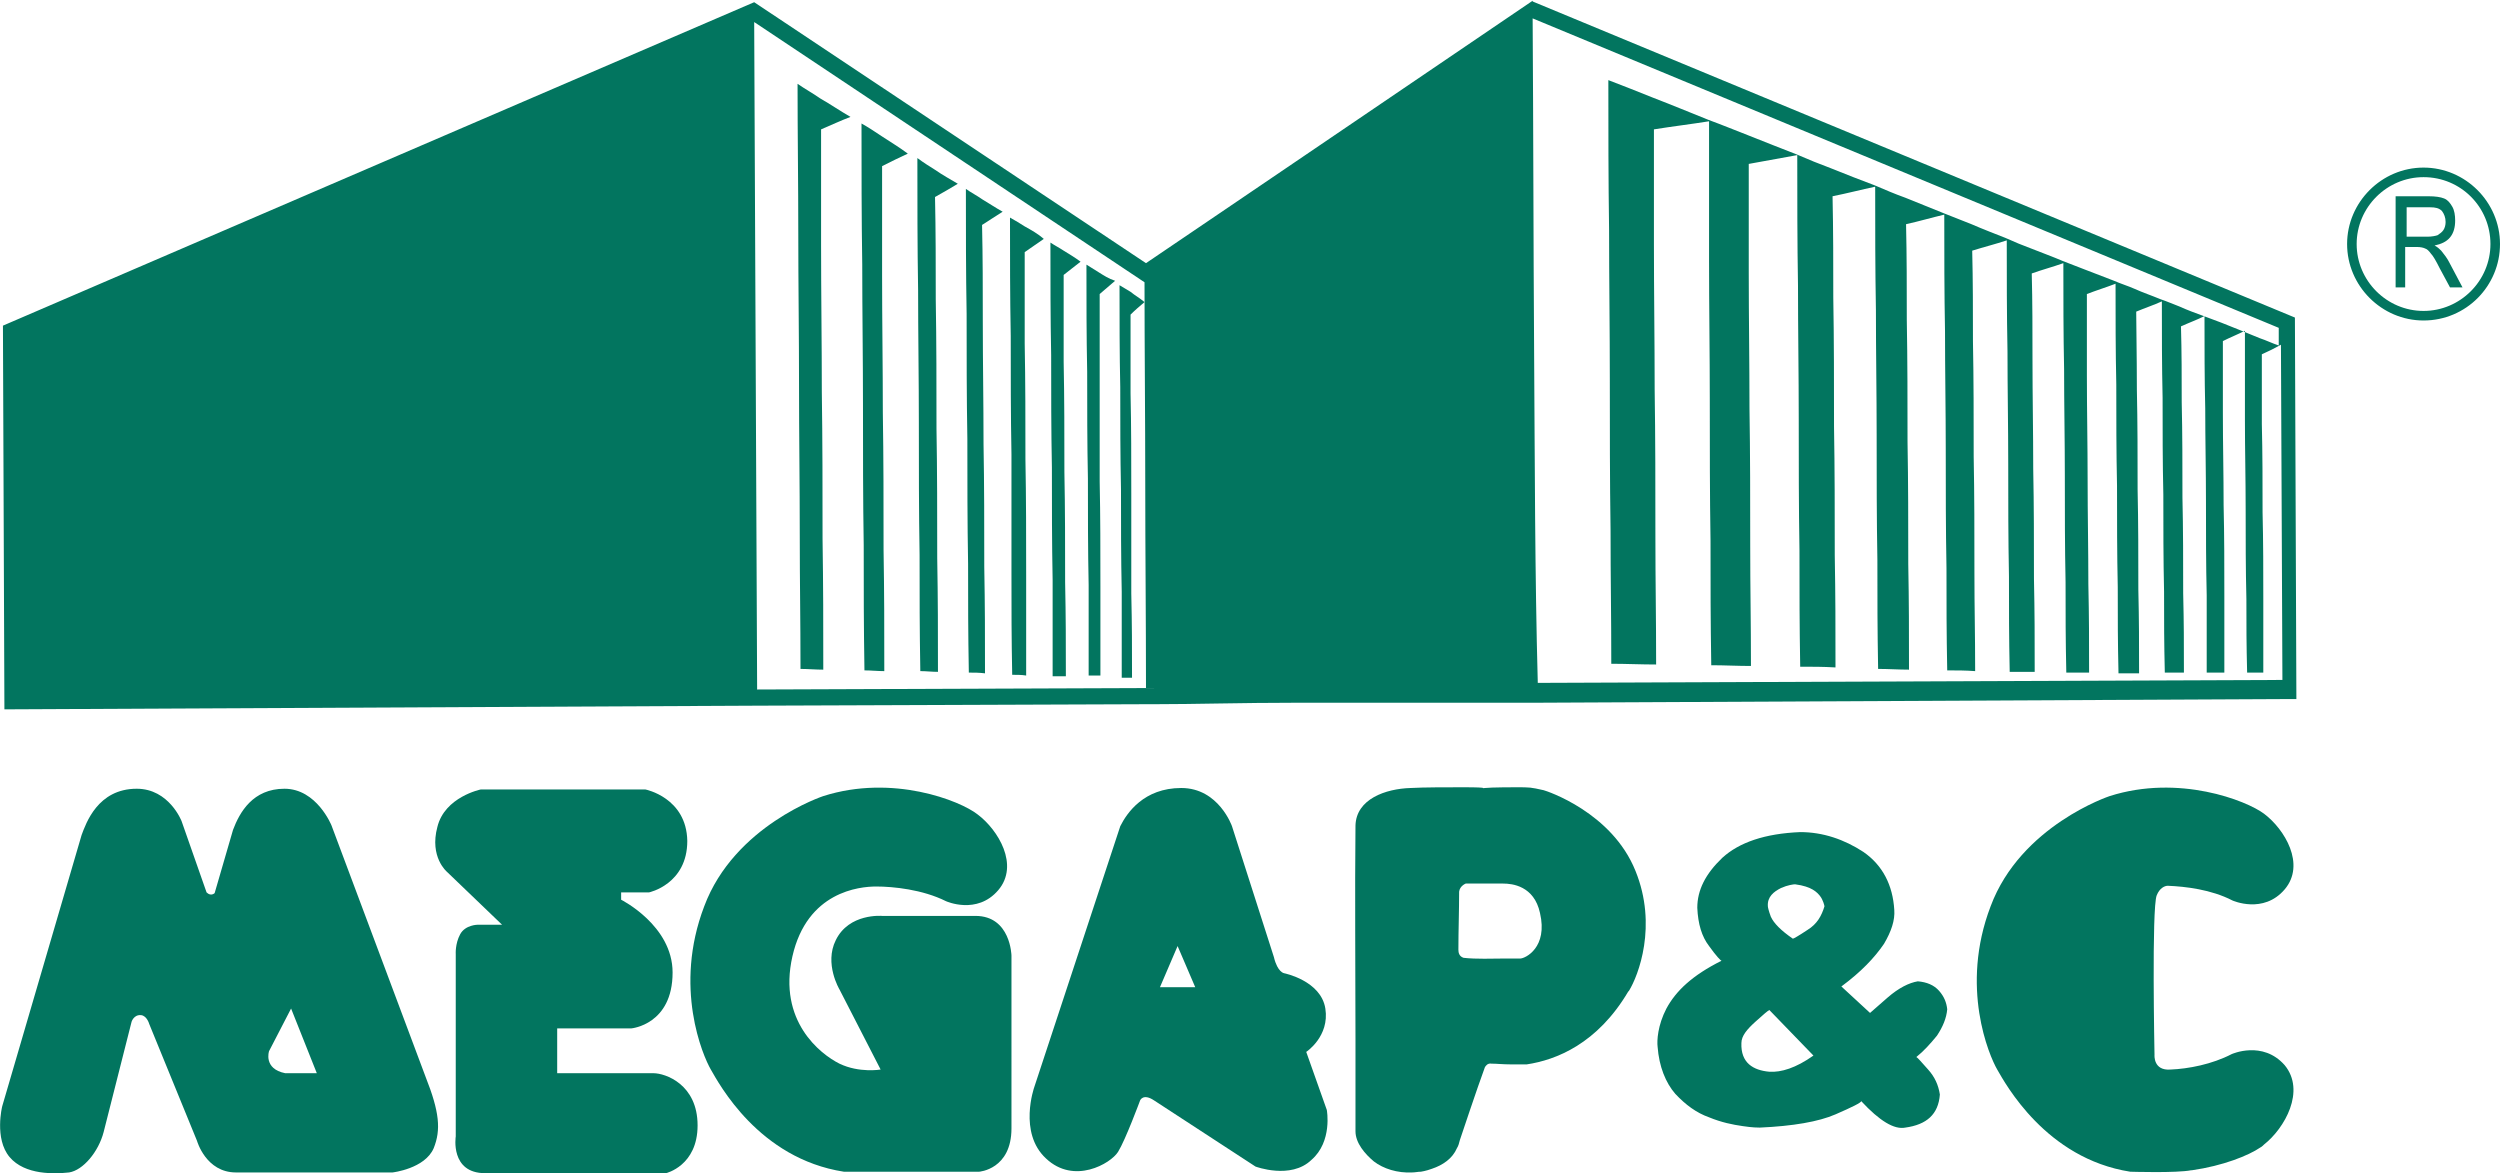
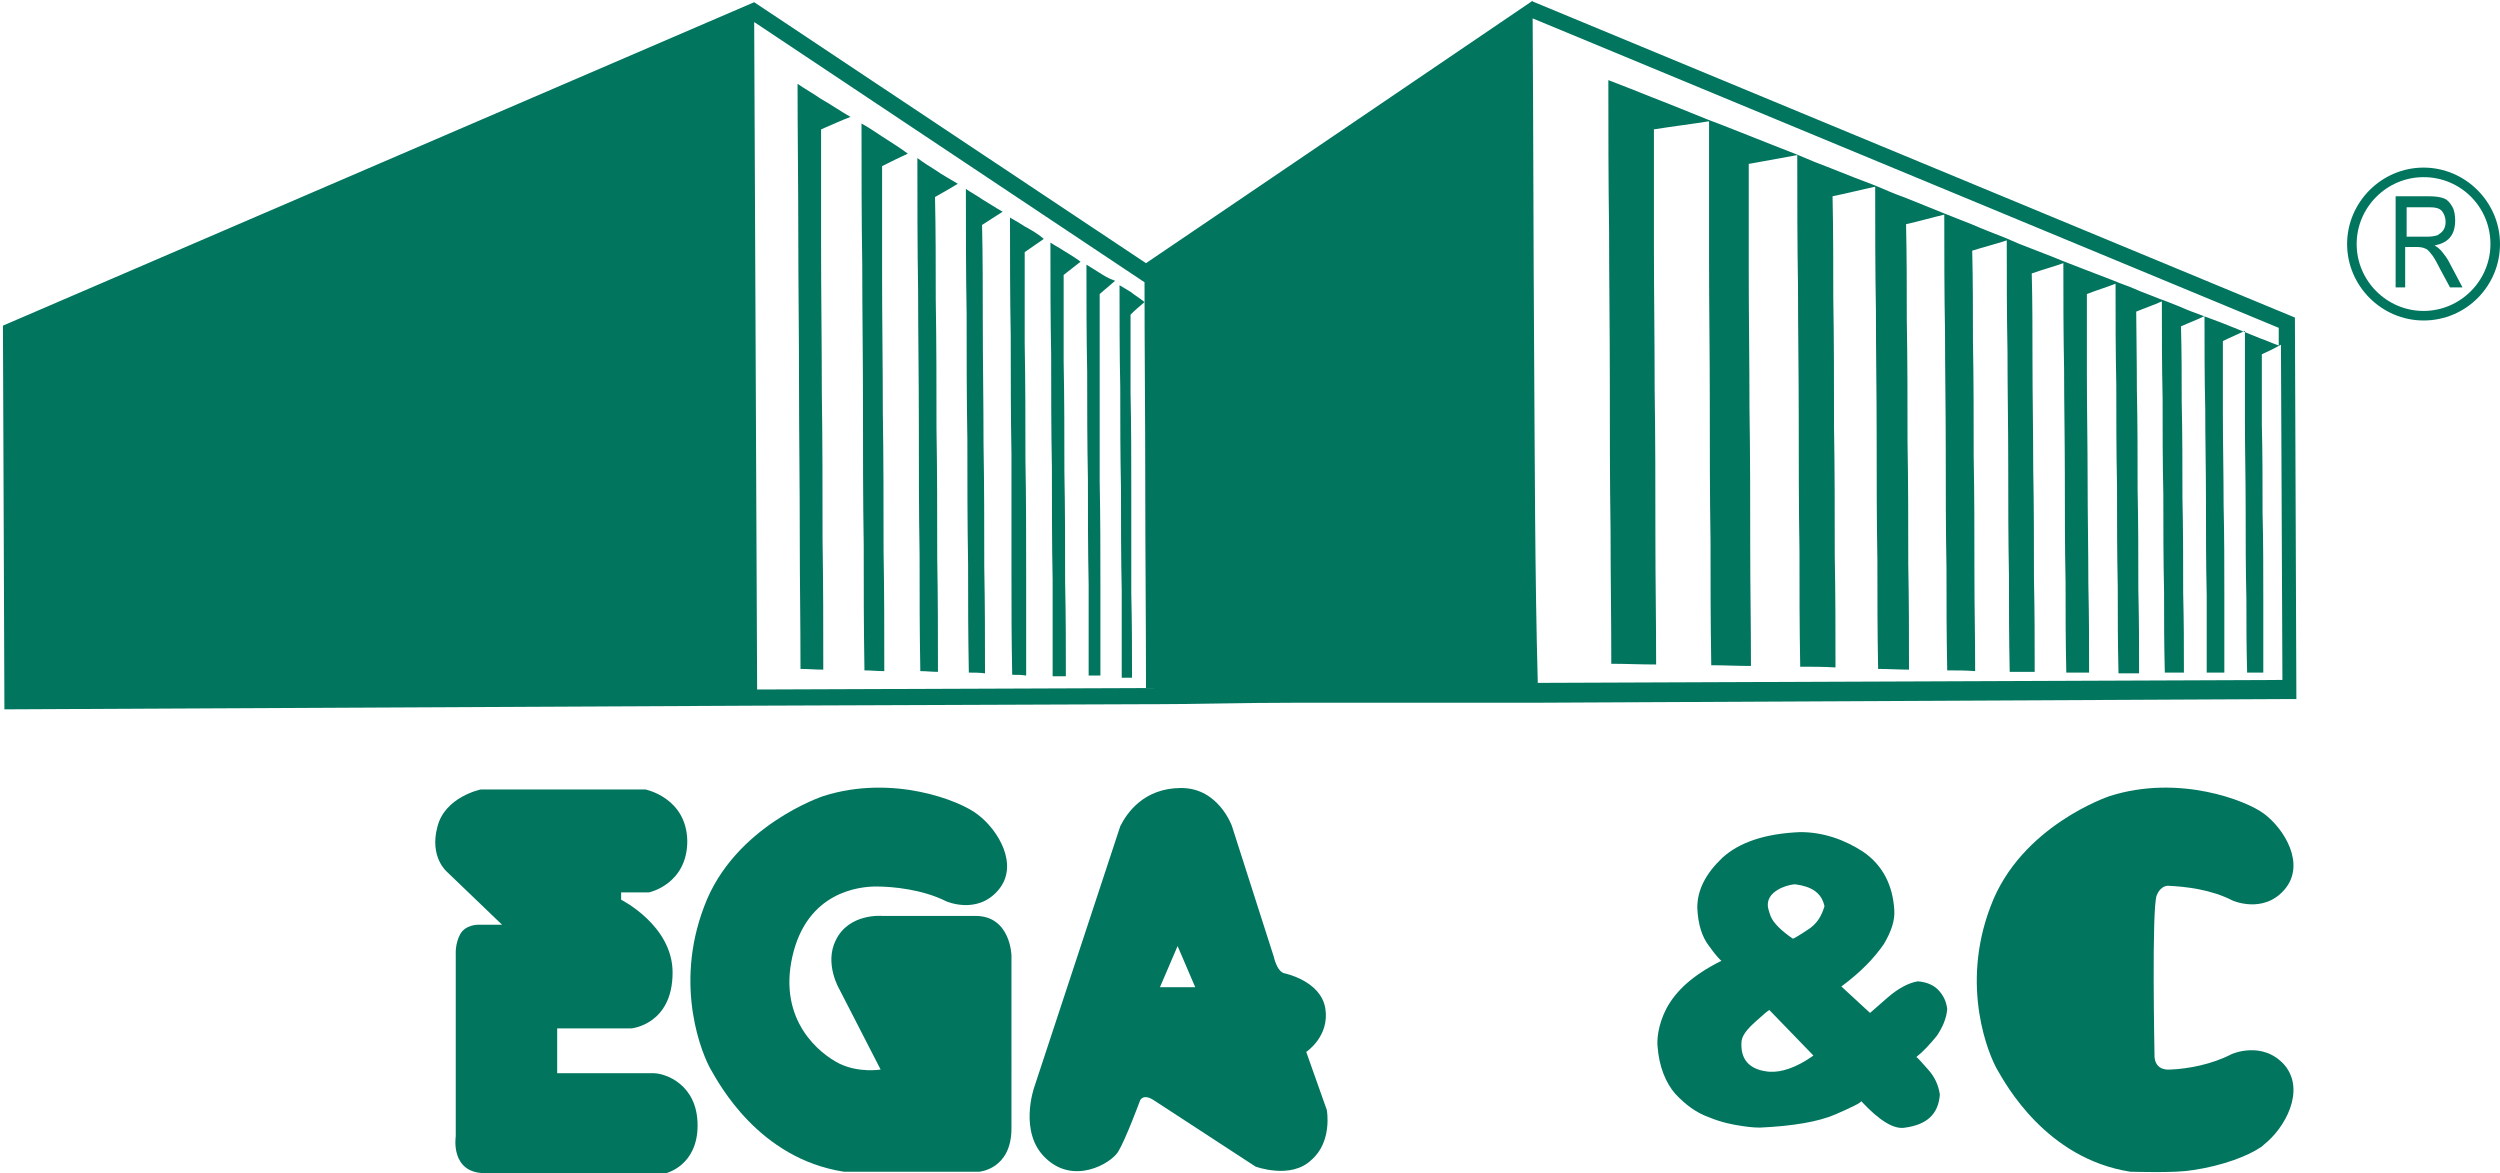
<svg xmlns="http://www.w3.org/2000/svg" version="1.1" id="图层_1" x="0px" y="0px" viewBox="0 0 340.1 159.6" style="enable-background:new 0 0 340.1 159.6;" xml:space="preserve">
  <style type="text/css">
	.st0{fill:#02755F;}
</style>
  <g>
    <g>
      <g>
        <g>
-           <path class="st0" d="M222.5,118.5c-3.2-8-12.1-10.9-12.5-11c-1.8-0.4-1.8-0.4-3.8-0.4c-0.1,0-3.3,0-4.2,0.1      c-0.8,0.1,1.1-0.1-2.9-0.1c-2.3,0-5.4,0-7.2,0.1c-0.1,0,0.1,0,0,0c-3.4,0.1-7.4,1.5-7.5,5.1c-0.1,9.3,0,19.4,0,29      c0,4.2,0,8.4,0,12.6c0,1.6,1.3,3.1,2.5,4.1c1.3,1,3.2,1.6,5.2,1.5c0.4,0,0.8-0.1,1.2-0.1v0c0,0,0.7-0.1,1.5-0.4      c1.5-0.5,2.8-1.4,3.4-2.8c0.2-0.3,0.3-0.7,0.4-1.1c0,0,2.4-7.2,3.4-9.9c0.1-0.2,0.4-0.6,0.9-0.5c0.7,0,1.6,0.1,2.6,0.1      c0.7,0,1.9,0,2.2,0c4-0.6,9.6-2.8,13.8-9.9l0.1-0.1C222.9,132.7,225.5,125.9,222.5,118.5z M206.8,130.4c-0.9,0-1.8,0-2.2,0h-0.2      c-1.3,0-3.6,0.1-5.3-0.1c-0.6-0.2-0.7-0.7-0.7-1.1c0-2.6,0.1-5.3,0.1-7.9c0.1-0.8,0.9-1.1,0.9-1.1l0,0c1.9,0,3.8,0,5.1,0      c1.2,0,4.2,0.3,5,4C210.6,128.9,207.5,130.4,206.8,130.4z" />
-         </g>
+           </g>
      </g>
-       <path class="st0" d="M57.9,146.5l-12.8-34.2c0,0-2-5-6.4-5c-4.3,0-6.1,3.2-7,5.6l-2.5,8.6c0,0-0.5,0.5-1.1-0.1l-3.4-9.7    c0,0-1.7-4.4-6.1-4.4c-5.3,0-6.9,4.7-7.5,6.3L0.3,150.5c0,0-1.1,4.4,1,6.9c2.1,2.5,6.2,2.3,8.1,2.1c1.9-0.3,4-2.8,4.7-5.5l3.8-15    c0,0,0.3-1,1.3-0.9c0.8,0.1,1.1,1.2,1.1,1.2l6.5,15.9c0,0,1.2,4.3,5.3,4.3h21.3c0,0,4.4-0.5,5.6-3.3    C60,153.7,59.8,151.3,57.9,146.5z M38.8,146c-3-0.6-2.2-3-2.2-3l3-5.8l3.5,8.8H38.8z" />
      <path class="st0" d="M87.8,107.4H65.4c0,0-4.9,1-5.9,5.1c-1.1,4.1,1.3,6.1,1.3,6.1l7.5,7.2H65c0,0-1.7,0-2.4,1.3    c-0.7,1.3-0.6,2.7-0.6,2.7v24.8c0,0-0.8,5,4,5h24.6c0,0,4.3-1,4.3-6.5c0-5.6-4.4-7.1-6-7.1H75.8v-6.1h10.1c0,0,5.6-0.5,5.6-7.6    c0-6.4-7-9.9-7-9.9v-1h3.8c0,0,5.2-1.1,5.2-7C93.4,108.5,87.8,107.4,87.8,107.4z" />
      <path class="st0" d="M112,108.3c0,0-12.1,4-16.2,15c-4.2,11-0.2,20.3,0.9,22.2c1.1,1.9,6.5,12.1,18.1,13.9h18.4    c0,0,4.4-0.3,4.4-5.9V130c0,0-0.1-5.4-4.9-5.4H120c0,0-4.5-0.4-6.3,3.3c-1.6,3.2,0.5,6.7,0.5,6.7l5.6,10.9c0,0-2.9,0.5-5.6-0.8    c-2.6-1.3-8.4-5.8-6.4-14.6c2-8.8,9.1-9.5,11.4-9.5c2.3,0,6.3,0.4,9.5,2c0,0,4.2,1.9,7.1-1.5c2.9-3.4,0-8.2-2.8-10.3    C130.6,108.9,121.4,105.3,112,108.3z" />
      <path class="st0" d="M180.5,151l-2.8-7.9c0,0,3.2-2.1,2.6-5.9c-0.6-3.8-5.6-4.8-5.6-4.8s-0.9-0.1-1.4-2.2l-5.7-17.8    c0,0-1.8-5.2-6.9-5.2c-5.1,0-7.4,3.4-8.3,5.2l-11.7,35.5c0,0-2.2,6.2,1.6,9.7c3.8,3.6,8.8,0.7,9.8-0.9c1-1.6,3-7,3-7s0.4-1,1.9,0    l13.8,9c0,0,4.8,1.8,7.6-0.9C181.3,155.3,180.5,151,180.5,151z M157.8,134.3l2.4-5.6l2.4,5.6H157.8z" />
      <g>
        <path class="st0" d="M250.5,134.2l3.9,3.6c0.1-0.1,0.9-0.8,2.4-2.1c1.5-1.3,2.9-2,4.1-2.2c1.2,0.1,2.2,0.5,2.9,1.3     c0.7,0.8,1,1.6,1.1,2.5c-0.1,1.2-0.6,2.4-1.4,3.6c-0.9,1.1-1.8,2.1-2.8,2.9c0.2,0.1,0.7,0.7,1.6,1.7c0.9,1,1.4,2.1,1.6,3.4     c-0.2,2.7-1.8,4.1-4.7,4.5c-1.5,0.3-3.5-0.9-6-3.6c0,0.2-1.2,0.8-3.5,1.8c-2.3,1-5.8,1.6-10.3,1.8c-0.2,0-1,0-2.3-0.2     c-1.4-0.2-2.9-0.5-4.6-1.2c-1.7-0.6-3.2-1.7-4.6-3.2c-1.3-1.5-2.2-3.7-2.4-6.4c-0.1-0.8,0-2.9,1.2-5.2c1.3-2.4,3.5-4.5,7.5-6.5     c-0.1,0-0.7-0.6-1.7-2c-1-1.3-1.5-3-1.6-5.2c0-2.4,1.1-4.6,3.4-6.8c2.3-2.1,5.8-3.3,10.6-3.5c3.1,0,6,1,8.6,2.7     c2.6,1.8,4,4.5,4.2,7.9c0.1,1.4-0.4,2.9-1.4,4.6C255,130.3,253.2,132.2,250.5,134.2z M246.7,143.6l-6-6.2     c-0.2,0.1-0.8,0.6-1.9,1.6c-1.1,1-1.9,1.9-1.9,2.9c-0.1,2.7,1.6,3.7,3.8,3.9C242.3,145.9,244.3,145.3,246.7,143.6z M248.2,123.3     c0-0.1-0.2-0.9-0.6-1.4c-0.4-0.5-1.1-1.3-3.4-1.6c-0.2,0-1,0.1-1.9,0.5c-1,0.5-1.9,1.2-1.8,2.5c0,0.1,0.1,0.6,0.4,1.4     c0.4,0.9,1.4,1.9,3,3c0.1,0,0.8-0.4,2-1.2C247.2,125.7,247.8,124.6,248.2,123.3z" />
      </g>
      <path class="st0" d="M303.6,143.4c-2.7,1.4-5.9,2-8.3,2.1c-2.4,0.2-2.2-2-2.2-2s-0.4-20,0.3-21.7c0.4-1,1.1-1.3,1.5-1.3    c2.4,0.1,5.9,0.5,8.8,2c0,0,4.2,1.9,7.1-1.5c2.9-3.4,0-8.2-2.8-10.3c-2.4-1.8-11.6-5.4-21-2.4c0,0-12.1,4-16.2,15    c-4.2,11-0.2,20.3,0.9,22.2c1.1,1.9,6.6,12.1,18.1,13.9c0,0,6.3,0.2,8.3-0.2c0,0,0.1,0,0.1,0c4.2-0.6,7.7-2,9.3-3.1h0l0,0    c0.2-0.1,0.4-0.3,0.5-0.4c2.8-2.2,5.7-7.3,2.8-10.8C307.8,141.5,303.6,143.4,303.6,143.4z" />
      <g>
        <g>
          <path class="st0" d="M329.7,43.6c-5.7,0-10.4-4.7-10.4-10.4c0-5.7,4.7-10.4,10.4-10.4c5.7,0,10.4,4.7,10.4,10.4      C340.1,38.9,335.5,43.6,329.7,43.6z M329.7,24.1c-5,0-9.1,4.1-9.1,9.1c0,5,4.1,9.1,9.1,9.1c5,0,9.1-4.1,9.1-9.1      C338.8,28.2,334.8,24.1,329.7,24.1z" />
        </g>
        <g>
          <path class="st0" d="M325.9,39.1V26.7h4.5c0.9,0,1.6,0.1,2.1,0.3c0.5,0.2,0.8,0.6,1.1,1.1c0.3,0.5,0.4,1.2,0.4,1.9      c0,0.9-0.2,1.7-0.7,2.3c-0.5,0.6-1.2,0.9-2.1,1.1c0.4,0.2,0.7,0.5,0.9,0.7c0.4,0.5,0.8,1,1.1,1.6l1.8,3.4h-1.7l-1.4-2.6      c-0.5-1-0.9-1.7-1.2-2c-0.3-0.4-0.5-0.6-0.8-0.7c-0.2-0.1-0.6-0.2-1.1-0.2h-1.6v5.5H325.9z M327.3,32.2h2.9      c0.6,0,1.1-0.1,1.4-0.2c0.3-0.2,0.6-0.4,0.8-0.7c0.2-0.3,0.3-0.7,0.3-1.1c0-0.6-0.2-1.1-0.5-1.5c-0.4-0.4-0.9-0.5-1.6-0.5h-3.2      V32.2z" />
        </g>
      </g>
    </g>
    <g>
      <path class="st0" d="M153.8,39.7C153.8,39.7,153.8,39.7,153.8,39.7c-0.5-0.3-1-0.6-1.5-0.9c0,4.6,0,9.3,0.1,13.9    c0,4.6,0,9.2,0.1,13.9c0,4.6,0,9.2,0.1,13.9c0,4.6,0,7.1,0,11.7c0.5,0,1,0,1.4,0c0-4.5,0-6.9-0.1-11.5c0-4.5,0-9.1,0-13.6    c0-4.6,0-9.1-0.1-13.6c0-3.6,0-7.1,0-10.7c0.6-0.6,1.3-1.2,1.9-1.7C155,40.5,154.4,40.2,153.8,39.7z" />
      <path class="st0" d="M149.4,37C149.4,37,149.4,37,149.4,37c-0.5-0.3-1.1-0.7-1.6-1c0,4.9,0,9.7,0.1,14.6c0,4.8,0,9.7,0.1,14.5    c0,4.8,0,9.7,0.1,14.5c0,4.8,0,7.5,0,12.3c0.5,0,1.1,0,1.6,0c0-4.7,0-7.4,0-12.1c0-4.8,0-9.5-0.1-14.3c0-4.8,0-9.5,0-14.3    c0-3.7,0-7.5,0-11.2c0.7-0.6,1.4-1.2,2.1-1.8C150.8,37.9,150.2,37.5,149.4,37z" />
      <path class="st0" d="M144.7,34.1C144.7,34.1,144.7,34.1,144.7,34.1c-0.6-0.4-1.2-0.7-1.8-1.1c0,5.1,0,10.2,0.1,15.3    c0,5.1,0,10.2,0.1,15.3c0,5.1,0,10.2,0.1,15.3c0,5.1,0,8,0,13.1c0.6,0,1.2,0,1.8,0c0-5,0-7.8-0.1-12.8c0-5,0-10-0.1-15    c0-5,0-10-0.1-15c0-3.9,0-7.9,0-11.8c0.8-0.6,1.5-1.2,2.3-1.8C146.2,35,145.5,34.6,144.7,34.1z" />
      <path class="st0" d="M139.4,30.8C139.4,30.8,139.4,30.8,139.4,30.8c-0.6-0.4-1.3-0.8-2-1.2c0,5.4,0,10.7,0.1,16.1    c0,5.4,0,10.7,0.1,16.1c0,5.4,0,10.7,0,16.1c0,5.3,0,8.6,0.1,13.9c0.6,0,1.3,0,1.9,0.1c0-5.3,0-8.4,0-13.6c0-5.3,0-10.5-0.1-15.8    c0-5.3,0-10.5-0.1-15.8c0-4.1,0-8.3,0-12.4c0.9-0.6,1.7-1.2,2.6-1.8C141.2,31.8,140.3,31.3,139.4,30.8z" />
      <path class="st0" d="M133.6,27.1C133.6,27.1,133.6,27.1,133.6,27.1c-0.7-0.5-1.5-0.9-2.2-1.4c0,5.7,0,11.3,0.1,17    c0,5.7,0,11.3,0.1,17c0,5.7,0,11.4,0.1,17c0,5.6,0,9.1,0.1,14.8c0.7,0,1.4,0,2.2,0.1c0-5.6,0-8.9-0.1-14.5c0-5.6,0-11.1-0.1-16.7    c0-5.6-0.1-11.1-0.1-16.7c0-4.4,0-8.7-0.1-13.1c0.9-0.6,1.9-1.2,2.8-1.8C135.5,28.3,134.6,27.7,133.6,27.1z" />
      <path class="st0" d="M127.2,23.1C127.2,23.1,127.2,23.1,127.2,23.1c-0.8-0.5-1.6-1-2.4-1.6c0,6,0,12,0.1,18c0,6,0.1,12,0.1,18    c0,6,0,12,0.1,18c0,6,0,9.8,0.1,15.8c0.8,0,1.6,0.1,2.4,0.1c0-5.9,0-9.6-0.1-15.5c0-5.9,0-11.8-0.1-17.6c0-5.9,0-11.7-0.1-17.6    c0-4.6,0-9.3-0.1-13.9c1.1-0.6,2.1-1.2,3.1-1.8C129.3,24.4,128.2,23.8,127.2,23.1z" />
      <path class="st0" d="M111.6,13.4C111.6,13.4,111.6,13.4,111.6,13.4c-1-0.7-2.1-1.3-3.1-2c0,6.8,0.1,13.6,0.1,20.5    c0,6.8,0.1,13.6,0.1,20.4c0,6.8,0.1,13.6,0.1,20.4c0,6.8,0.1,11.5,0.1,18.3c1,0,2.1,0.1,3.1,0.1c0-6.6,0-11.1-0.1-17.8    c0-6.6,0-13.3-0.1-20c0-6.6-0.1-13.3-0.1-20c0-5.2,0-10.5,0-15.7c1.4-0.6,2.7-1.2,4-1.7C114.3,15.1,113,14.2,111.6,13.4z" />
      <path class="st0" d="M119.9,18.5C119.9,18.5,119.9,18.5,119.9,18.5c-0.9-0.6-1.8-1.2-2.7-1.7c0,6.4,0,12.8,0.1,19.2    c0,6.4,0.1,12.8,0.1,19.1c0,6.4,0,12.8,0.1,19.1c0,6.4,0,10.6,0.1,17c0.9,0,1.8,0.1,2.7,0.1c0-6.2,0-10.3-0.1-16.5    c0-6.2,0-12.5-0.1-18.7c0-6.2-0.1-12.5-0.1-18.7c0-4.9,0-9.8,0-14.8c1.2-0.6,2.4-1.2,3.5-1.7C122.3,20,121.1,19.3,119.9,18.5z" />
      <path class="st0" d="M311.3,95.1l1.1,0l-0.2-51.9h0l0,0l-103.7-43l0,0c0,0,0-0.1,0-0.1c-12.8,8.7-23.4,15.9-32.4,22    c-7.7,5.2-14.4,9.8-20.2,13.7L102.6,0.3l0,0L0.4,44.3l0.2,52.2L103,96v0l52.9-0.2c0,0,0,0,0,0c0.1,0,0.2,0,0.3,0l0.8,0v0    c5.6,0,12-0.2,19.3-0.2c8.8,0,19.1,0,31.5,0l0,0l0.1,0c0.3,0,0.6,0,1,0c0,0,0,0,0,0L311.3,95.1L311.3,95.1z M103,93.8L102.6,3    l53.1,35.4c0,9.1,0.1,18.3,0.1,27.4c0,9.2,0.1,18.6,0.1,27.8L103,93.8z M208.7,47.7c-0.1-15.1-0.1-30.2-0.2-45.2L310,44.6l0,2.4    c-0.9-0.3-1.7-0.7-2.6-1c0,0,0,0,0,0c-0.7-0.3-1.5-0.6-2.2-0.9c0,0,0,0,0,0c-1-0.4-2-0.8-3-1.2c0,0,0,0,0,0    c-0.8-0.3-1.6-0.6-2.4-0.9c0,0,0,0,0,0c-1.1-0.4-2.2-0.8-3.3-1.3c0,0,0,0,0,0c-0.8-0.3-1.7-0.7-2.6-1c0,0,0,0,0,0    c-1.2-0.5-2.4-0.9-3.5-1.4c0,0,0,0,0,0c-0.9-0.4-1.9-0.7-2.8-1.1c0,0,0,0,0,0c-1.3-0.5-2.6-1-3.9-1.5c0,0,0,0,0,0    c-1-0.4-2.1-0.8-3.1-1.2c0,0,0,0,0,0c-1.4-0.6-2.8-1.1-4.3-1.7c0,0,0,0,0,0c-1.1-0.4-2.3-0.9-3.4-1.4c0,0,0,0,0,0    c-1.5-0.6-3.1-1.2-4.7-1.9c0,0,0,0,0,0c-1.3-0.5-2.5-1-3.8-1.5c0,0,0,0,0,0c-1.7-0.7-3.5-1.4-5.2-2.1c0,0,0,0,0,0    c-1.4-0.5-2.8-1.1-4.2-1.7c0,0,0,0,0,0c-1.9-0.7-3.9-1.5-5.9-2.3c0,0,0,0,0,0c-1.6-0.6-3.1-1.2-4.7-1.9c0,0,0,0,0,0    c-2.1-0.8-4.3-1.7-6.6-2.6c0,0,0,0,0,0c-1.8-0.7-3.5-1.4-5.4-2.1c0,0,0,0,0,0c-2.5-1-4.9-2-7.5-3c0,0,0,0,0,0    c-2-0.8-4-1.6-6.1-2.4c0,6.8,0,13.6,0.1,20.4c0,6.8,0.1,13.6,0.1,20.4c0,6.8,0,13.6,0.1,20.4c0,6.8,0.1,11.4,0.1,18.2    c2,0,4.1,0.1,6.1,0.1c0-6.6-0.1-11-0.1-17.6c0-6.6,0-13.2-0.1-19.8c0-6.6-0.1-13.2-0.1-19.8c0-5.2,0-10.4,0-15.6    c2.5-0.4,5-0.7,7.5-1.1c0,6.3,0,12.6,0,18.9c0,6.4,0.1,12.7,0.1,19.1c0,6.4,0,12.8,0.1,19.1c0,6.4,0,10.6,0.1,16.9    c1.8,0,3.6,0.1,5.4,0.1c0-6.2-0.1-10.2-0.1-16.4c0-6.2,0-12.4-0.1-18.6c0-6.2-0.1-12.4-0.1-18.6c0-4.9,0-9.8,0-14.7    c2.2-0.4,4.4-0.8,6.6-1.2c0,5.9,0,11.9,0.1,17.8c0,6,0.1,12,0.1,18c0,6,0,12,0.1,18c0,6,0,9.8,0.1,15.8c1.6,0,3.2,0,4.8,0.1    c0-5.8,0-9.5-0.1-15.3c0-5.8,0-11.7-0.1-17.5c0-5.8,0-11.7-0.1-17.5c0-4.6,0-9.2-0.1-13.8c2-0.4,3.9-0.9,5.8-1.3    c0,5.6,0,11.2,0.1,16.8c0,5.7,0.1,11.3,0.1,17c0,5.7,0,11.3,0.1,17c0,5.7,0,9.1,0.1,14.8c1.4,0,2.8,0.1,4.2,0.1    c0-5.5,0-8.9-0.1-14.4c0-5.5,0-11-0.1-16.6c0-5.5,0-11-0.1-16.6c0-4.3,0-8.7-0.1-13c1.8-0.4,3.5-0.9,5.2-1.3    c0,5.3,0,10.6,0.1,15.9c0,5.4,0.1,10.7,0.1,16.1c0,5.4,0,10.7,0.1,16.1c0,5.4,0,8.5,0.1,13.9c1.3,0,2.5,0,3.8,0.1    c0-5.2-0.1-8.3-0.1-13.5c0-5.2,0-10.5-0.1-15.7c0-5.2,0-10.5-0.1-15.7c0-4.1,0-8.2-0.1-12.3c1.6-0.5,3.2-0.9,4.7-1.4    c0,5,0,10,0.1,15.1c0,5.1,0.1,10.2,0.1,15.3c0,5.1,0,10.2,0.1,15.3c0,5.1,0,8,0.1,13c1.2,0,2.3,0,3.4,0c0-5,0-7.8-0.1-12.7    c0-5,0-9.9-0.1-14.9c0-5-0.1-9.9-0.1-14.9c0-3.9,0-7.8-0.1-11.7c1.4-0.5,2.9-0.9,4.3-1.4c0,4.8,0,9.6,0.1,14.4    c0,4.8,0.1,9.7,0.1,14.5c0,4.8,0,9.7,0.1,14.5c0,4.8,0,7.5,0.1,12.3c1,0,2.1,0,3.1,0c0-4.7,0-7.3-0.1-12c0-4.7-0.1-9.5-0.1-14.2    c0-4.7-0.1-9.5-0.1-14.2c0-3.7,0-7.4,0-11.1c1.3-0.5,2.6-0.9,3.9-1.4c0,4.6,0,9.1,0.1,13.7c0,4.6,0,9.2,0.1,13.8    c0,4.6,0,9.2,0.1,13.8c0,4.6,0,7.1,0.1,11.7c0.9,0,1.9,0,2.8,0c0-4.5,0-6.9-0.1-11.4c0-4.5,0-9.1-0.1-13.6c0-4.5,0-9-0.1-13.6    c0-4.5-0.1-9-0.1-13.5c0,1,0,1.9,0,2.9c1.2-0.5,2.4-0.9,3.5-1.4c0,4.4,0,8.7,0.1,13.1c0,4.4,0,8.8,0.1,13.2c0,4.4,0,8.8,0.1,13.2    c0,4.4,0,6.6,0.1,11c0.9,0,1.7,0,2.6,0c0-4.3,0-6.5-0.1-10.8c0-4.3,0-8.7-0.1-13c0-4.3,0-8.7-0.1-13c0-3.4,0-6.8-0.1-10.3    c1.1-0.5,2.2-0.9,3.2-1.4c0,4.2,0,8.4,0.1,12.6c0,4.2,0.1,8.4,0.1,12.7c0,4.2,0,8.5,0.1,12.7c0,4.2,0,6.3,0,10.5    c0.8,0,1.6,0,2.4,0c0-4.1,0-6.1,0-10.3c0-4.1,0-8.3-0.1-12.5c0-4.1-0.1-8.3-0.1-12.5c0-3.3,0-6.5,0-9.8c1-0.5,2-0.9,3-1.4    c0,4,0,8,0,12.1c0,4.1,0.1,8.1,0.1,12.2c0,4,0,8.1,0.1,12.2c0,4,0,5.9,0.1,10c0.7,0,1.5,0,2.2,0c0-4,0-5.8,0-9.8c0-4,0-8-0.1-12    c0-4,0-8-0.1-12c0-3.2,0-6.3,0-9.5c0.9-0.4,1.7-0.8,2.6-1.3l0.2,45.6l-101.3,0.4C208.8,78.2,208.8,62.8,208.7,47.7z" />
    </g>
  </g>
</svg>